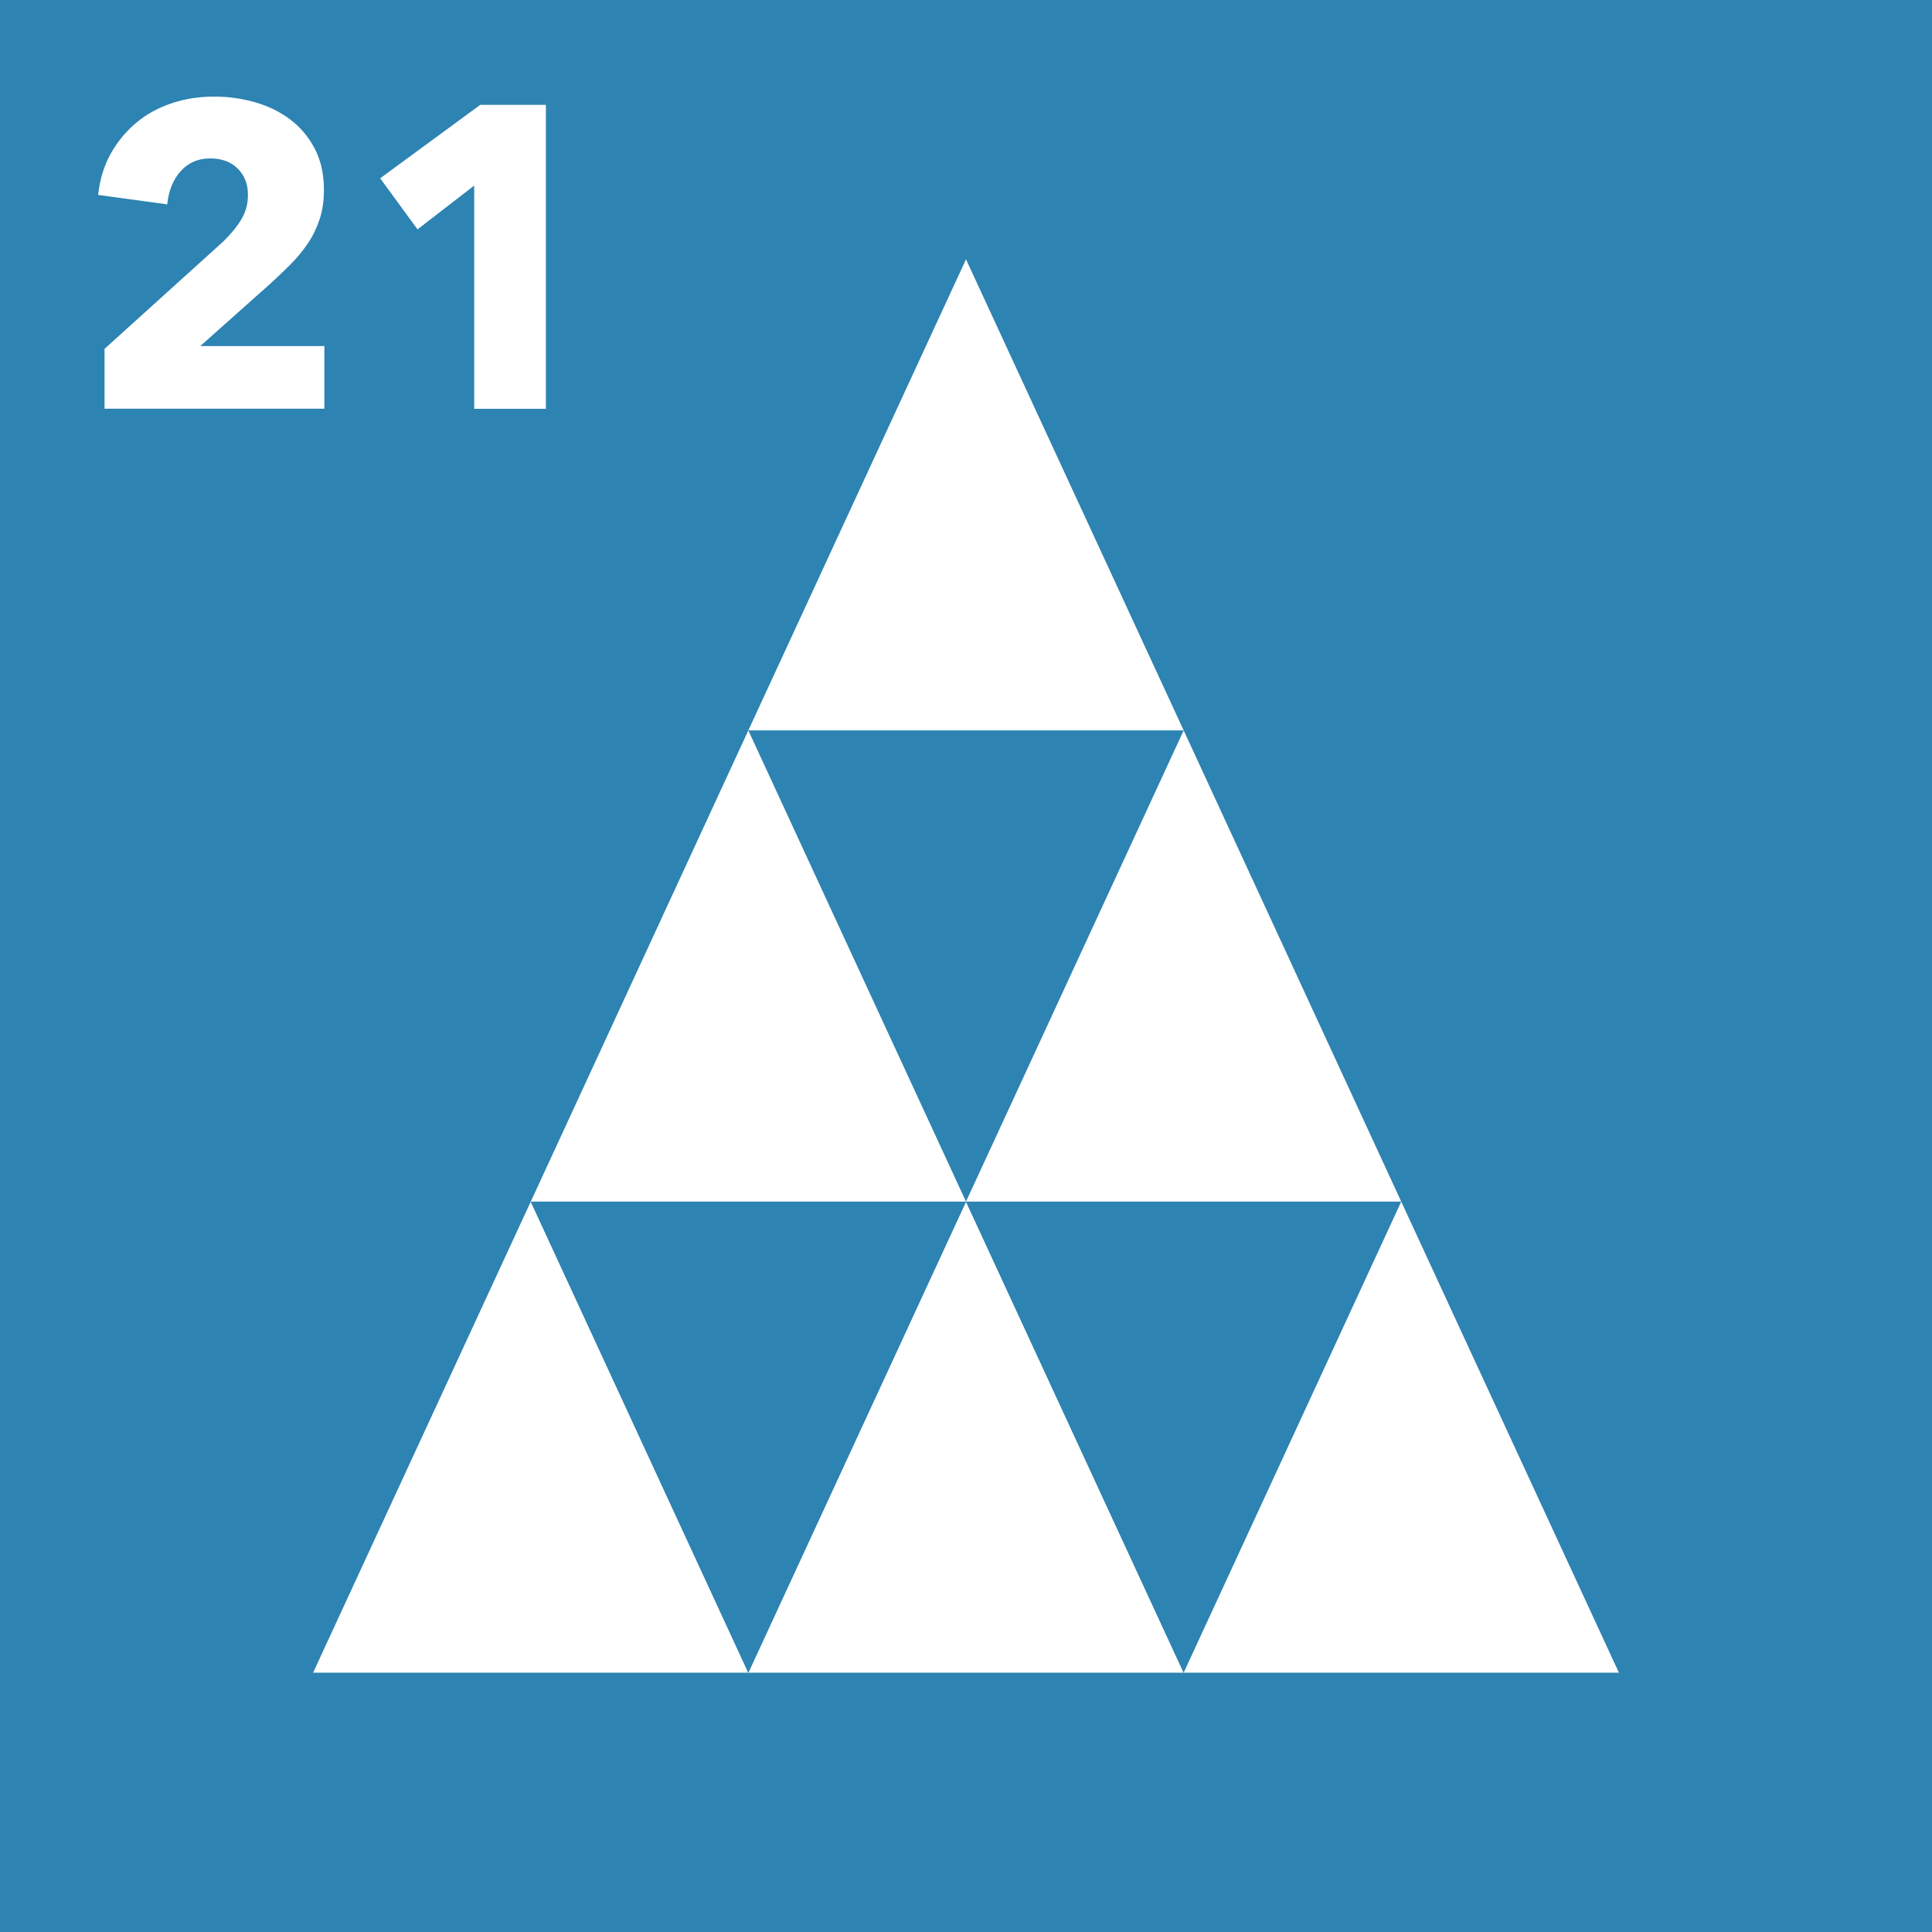
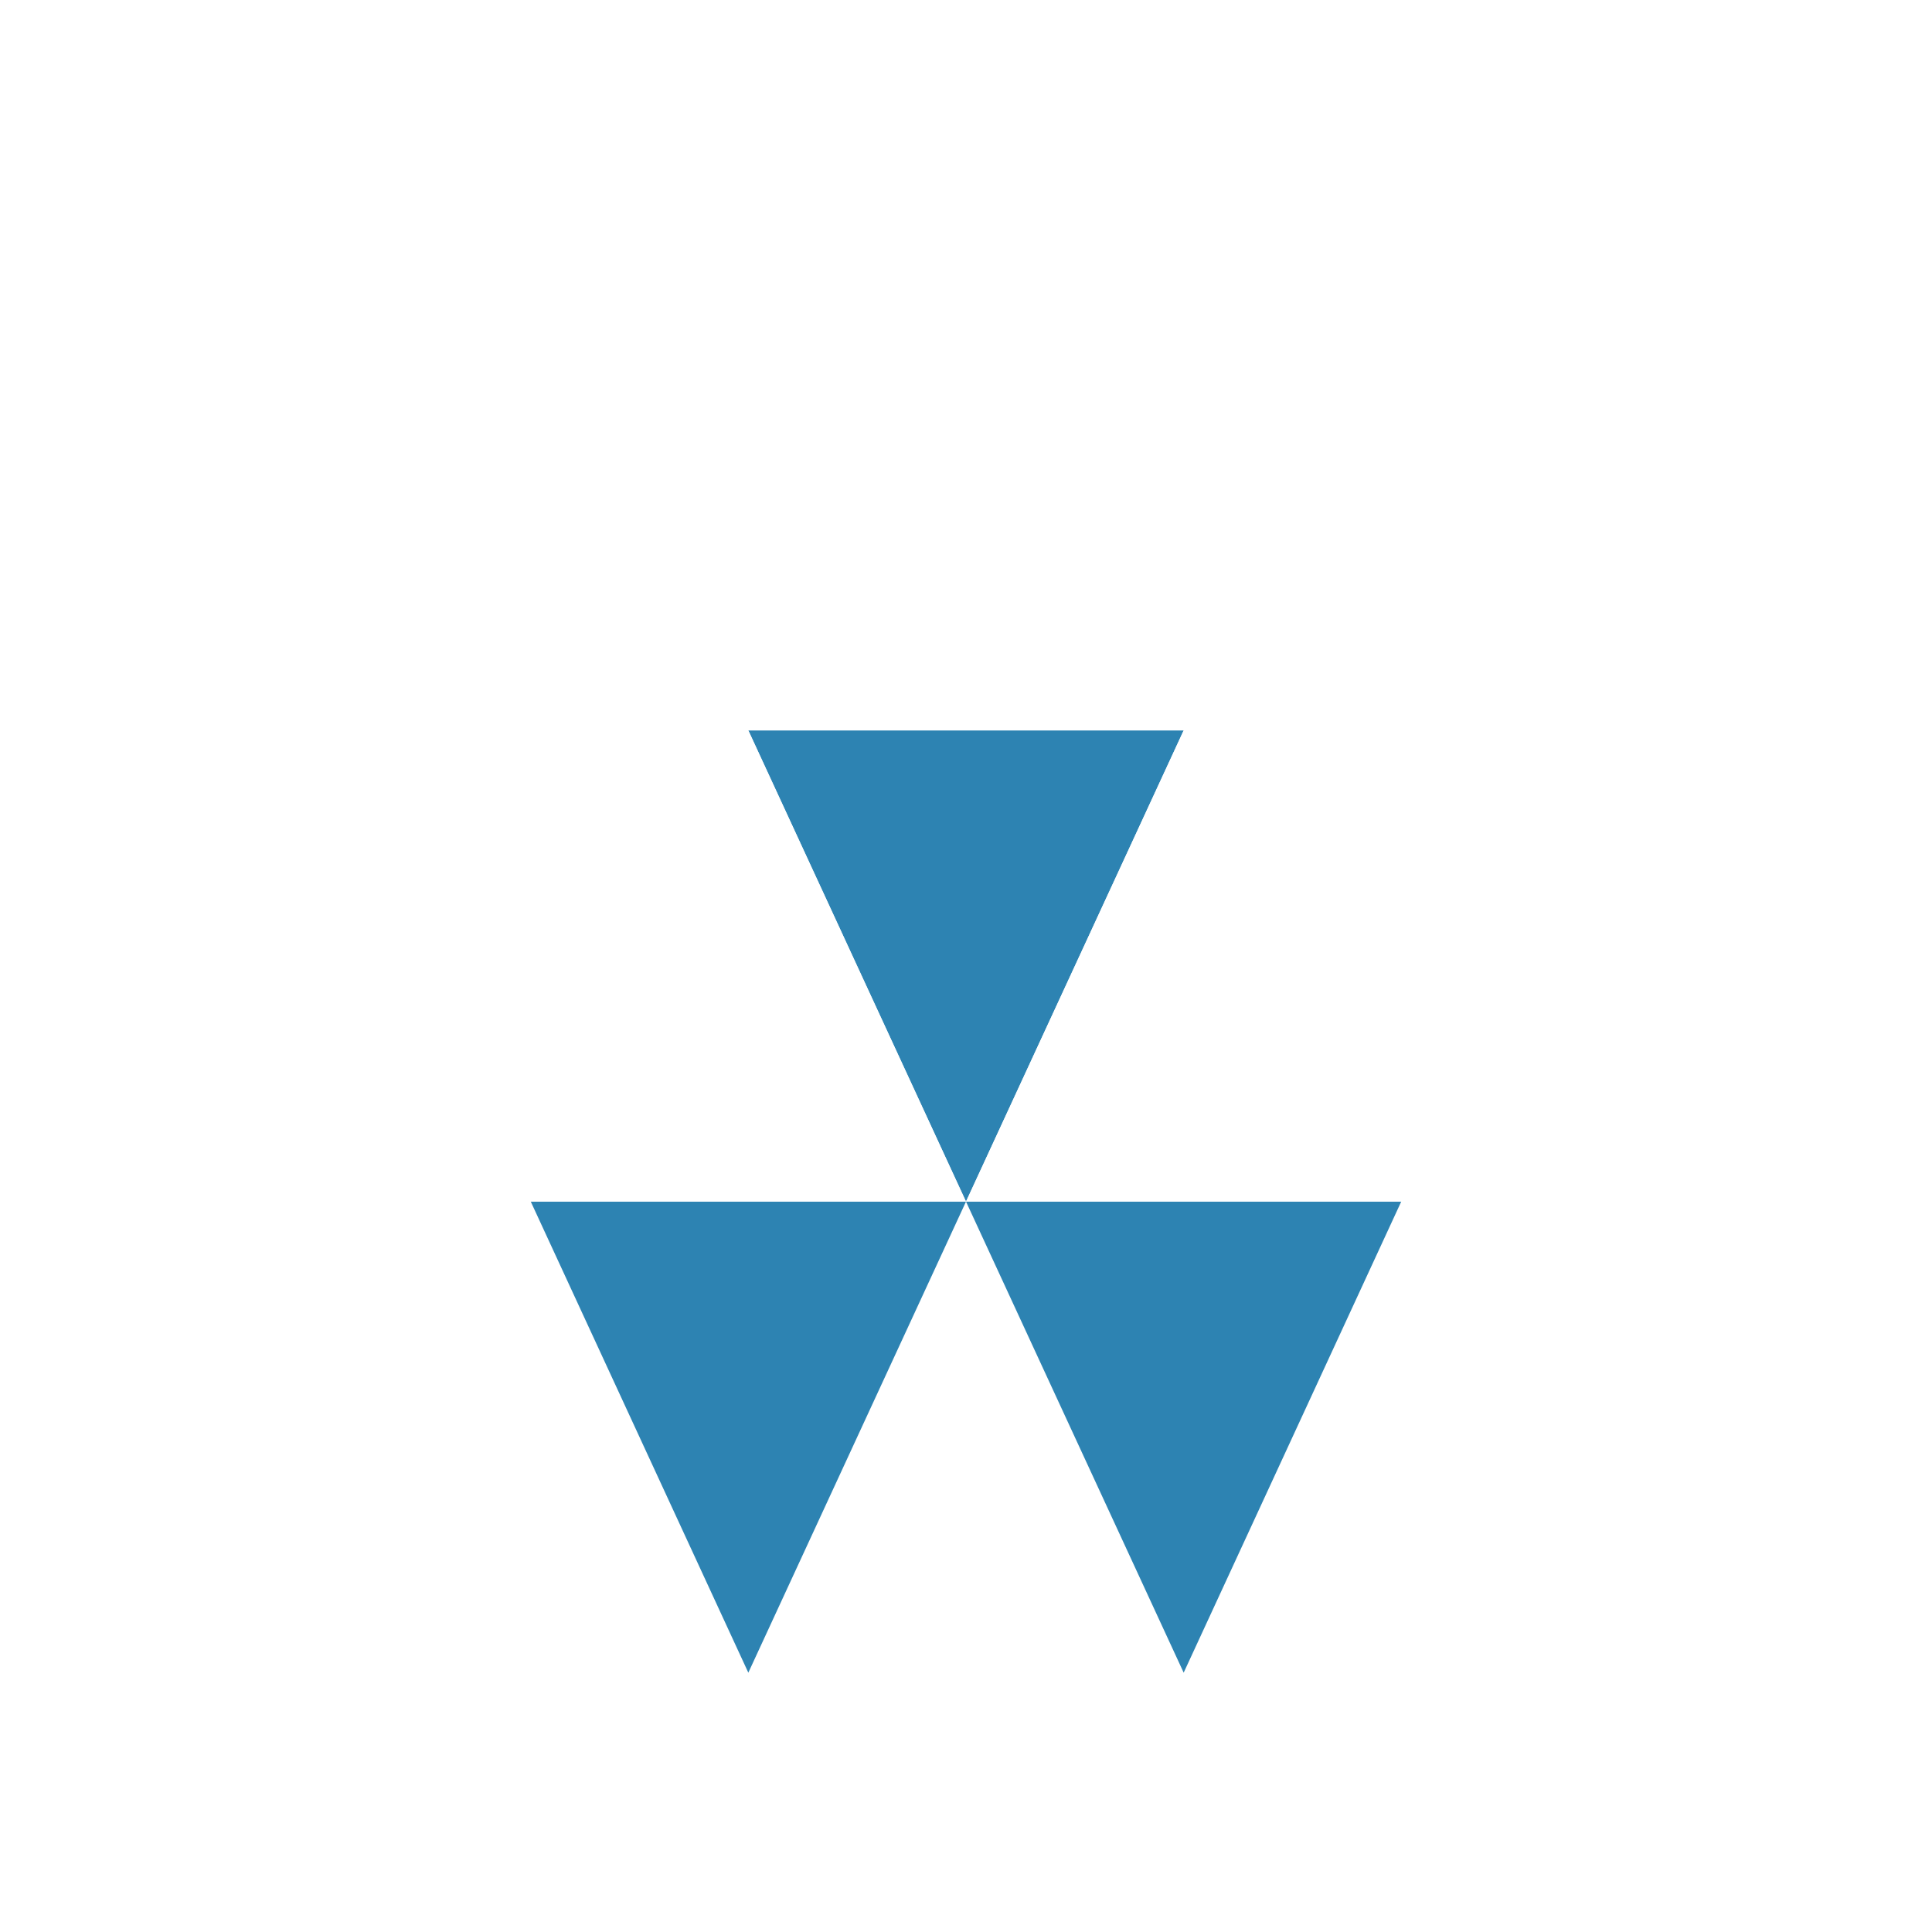
<svg xmlns="http://www.w3.org/2000/svg" id="Warstwa_1" viewBox="0 0 180 180">
-   <rect y="0" width="180" height="180" fill="#2d83b2" />
  <g>
    <path d="M9.74,38.09v-5.59l11.04-9.98c.69-.67,1.25-1.34,1.68-2.04s.64-1.46.64-2.32c0-1.01-.32-1.83-.96-2.46-.64-.63-1.49-.94-2.56-.94-1.12,0-2.03.39-2.74,1.18-.71.79-1.13,1.82-1.26,3.1l-6.44-.88c.16-1.44.55-2.72,1.18-3.85.63-1.12,1.42-2.08,2.38-2.88s2.06-1.4,3.3-1.81c1.24-.42,2.55-.62,3.94-.62,1.31,0,2.57.17,3.8.52s2.32.88,3.28,1.6,1.73,1.63,2.3,2.72c.57,1.09.86,2.37.86,3.84,0,1.01-.13,1.93-.4,2.74-.27.81-.63,1.57-1.1,2.26-.47.69-1,1.34-1.6,1.94-.6.6-1.22,1.19-1.86,1.78l-6.56,5.84h11.56v5.84H9.74Z" fill="#fff" />
-     <path d="M44.18,38.09v-20.8l-5.28,4.08-3.48-4.76,9.32-6.84h6.12v28.32h-6.68Z" fill="#fff" />
  </g>
  <g>
    <polygon points="29.17 155.84 49.45 111.95 69.72 155.84 29.17 155.84" fill="#fff" />
    <polygon points="69.72 155.84 90 111.95 110.28 155.84 69.72 155.84" fill="#fff" />
    <polygon points="90 111.95 69.72 155.84 49.45 111.95 90 111.95" fill="#2d83b2" />
    <polygon points="130.55 111.95 110.28 155.84 90 111.95 130.55 111.95" fill="#2d83b2" />
    <polygon points="110.28 68.05 90 111.95 69.72 68.05 110.28 68.05" fill="#2d83b2" />
    <polygon points="69.72 68.05 90 24.16 110.28 68.05 69.72 68.05" fill="#fff" />
    <polygon points="90 111.95 110.28 68.05 130.55 111.95 90 111.95" fill="#fff" />
    <polygon points="49.45 111.95 69.72 68.05 90 111.95 49.45 111.95" fill="#fff" />
-     <polygon points="110.28 155.84 130.55 111.95 150.83 155.84 110.28 155.84" fill="#fff" />
  </g>
</svg>